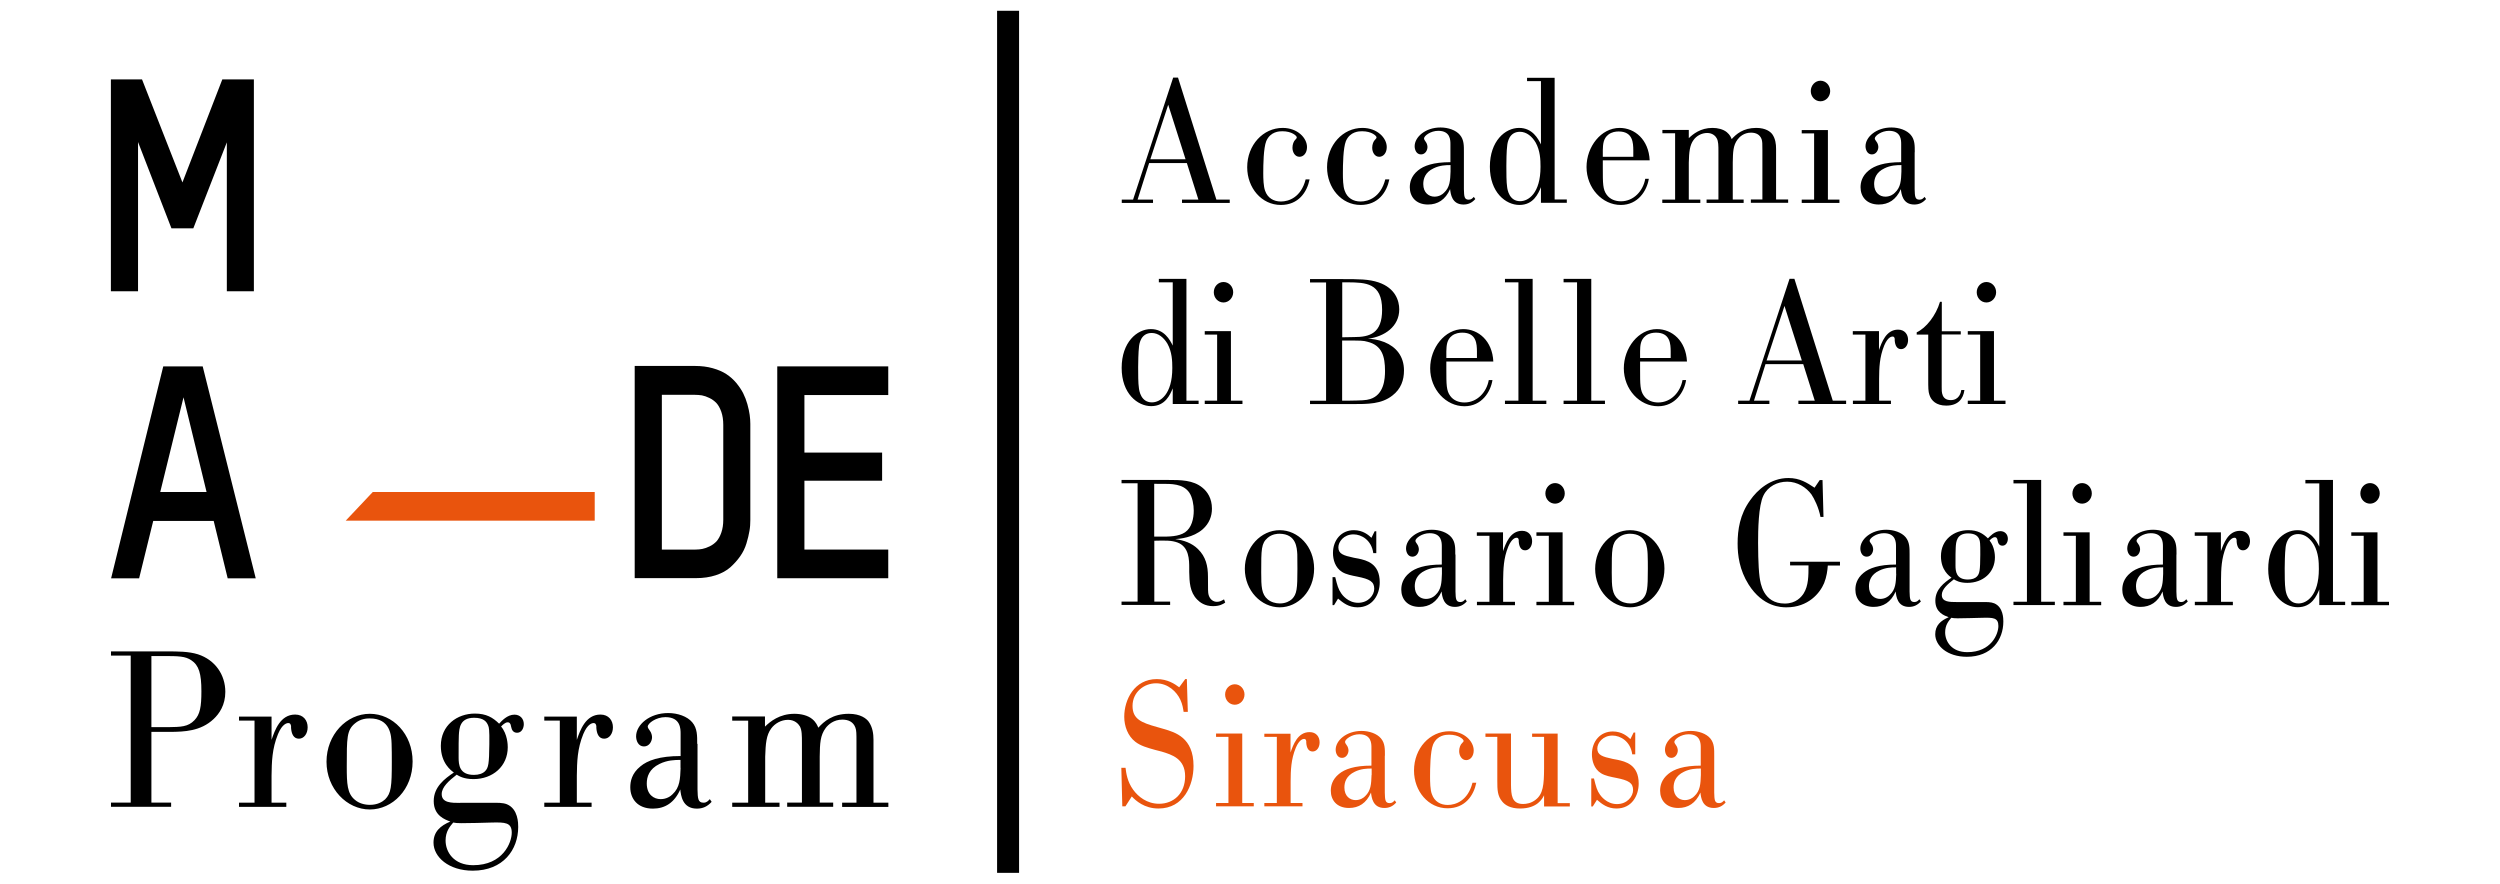
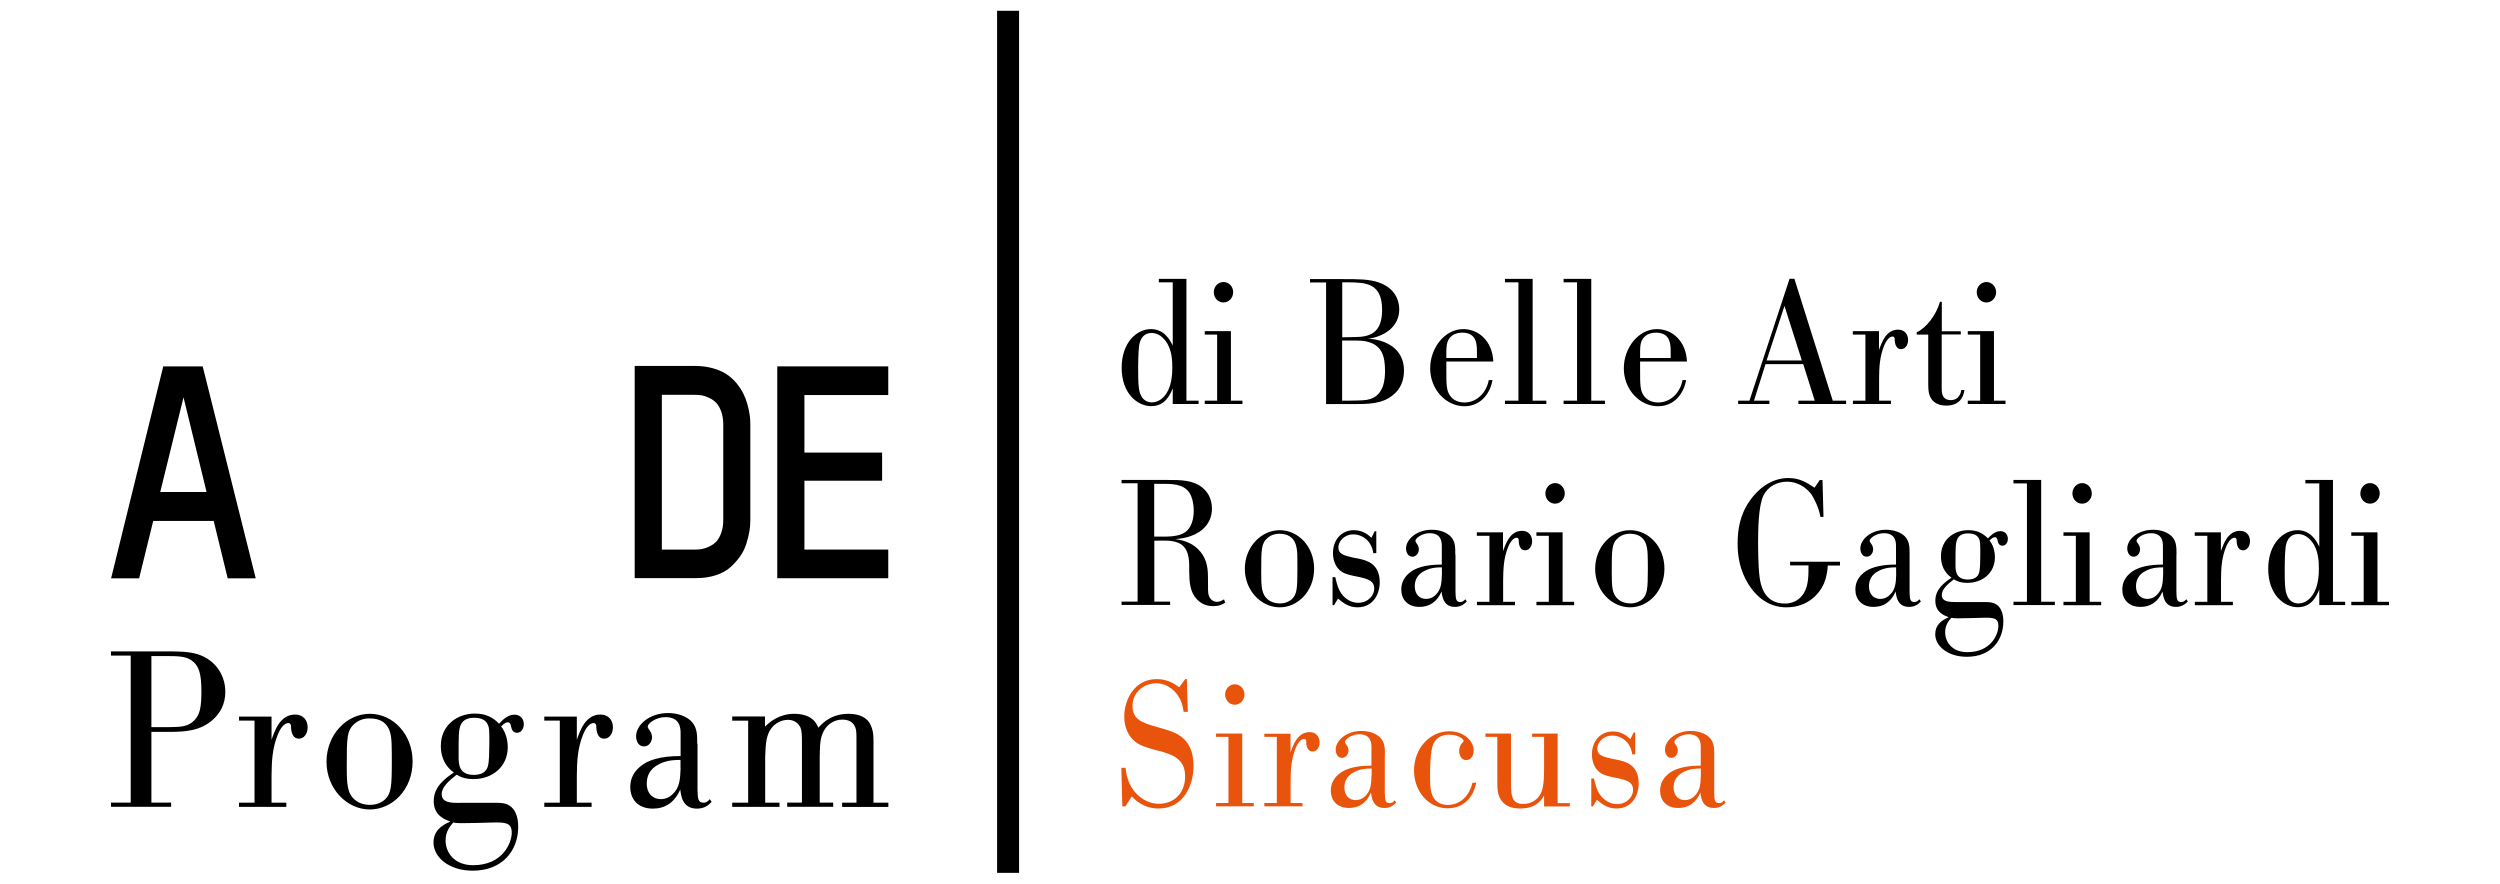
<svg xmlns="http://www.w3.org/2000/svg" version="1.1" id="Layer_1" x="0px" y="0px" viewBox="0 0 232 82" style="enable-background:new 0 0 232 82;" xml:space="preserve">
  <style type="text/css">
	.st0{fill:#E9540D;}
	.st1{fill:none;stroke:#BEB4BB;stroke-miterlimit:10;}
	.st2{fill:#808080;}
	.st3{fill:#0000FF;}
	.st4{fill:none;stroke:#0000FF;stroke-miterlimit:10;}
	.st5{fill:#FEFEFE;stroke:#E9540D;stroke-miterlimit:10;}
	.st6{fill:#0A0505;stroke:#E9540D;stroke-miterlimit:10;}
</style>
  <g>
    <g>
      <rect x="92.53" y="1" width="2.04" height="80" />
      <g>
        <path class="st0" d="M109.99,63.02l-0.56,0.76c-0.4-0.3-1.07-0.76-2.08-0.76c-2.08,0-3.02,1.91-3.02,3.49     c0,0.9,0.34,1.79,1.02,2.32c0.48,0.38,1.12,0.56,1.84,0.76l0.62,0.16c0.91,0.28,2.17,0.64,2.17,2.29c0,1.58-1.05,2.55-2.42,2.55     c-1.12,0-1.94-0.66-2.4-1.3c-0.54-0.74-0.65-1.53-0.71-2.04h-0.39l0.09,3.58h0.29l0.59-0.92c0.37,0.39,1.16,1.12,2.48,1.12     c2.34,0,3.25-2.17,3.25-3.95c0-2.63-1.69-3.12-2.79-3.44l-0.59-0.17c-1.47-0.41-2.28-0.74-2.28-1.96c0-1.28,1.07-2.1,2.18-2.1     c1.12,0,1.92,0.79,2.26,1.53c0.2,0.43,0.25,0.81,0.3,1.12h0.39l-0.09-3.04H109.99z M113.69,64.45c0,0.53,0.4,0.95,0.9,0.95     s0.9-0.43,0.9-0.95c0-0.52-0.4-0.95-0.9-0.95S113.69,63.93,113.69,64.45 M112.85,68.38H114v6.14h-1.15v0.31h3.5v-0.31h-1.07     v-6.45h-2.43V68.38z M117.33,68.38h1.16v6.14h-1.16v0.31h3.54v-0.31h-1.1v-2.02c0.01-1.02,0.03-2.01,0.48-3.11     c0.33-0.77,0.67-0.82,0.77-0.82c0.14,0,0.17,0.08,0.2,0.21v0.15c0.03,0.44,0.19,0.81,0.59,0.81c0.37,0,0.65-0.36,0.65-0.85     c0-0.51-0.31-0.95-0.93-0.95c-1.12,0-1.52,1.19-1.77,1.89v-1.74h-2.43V68.38z M128.52,70.13c0-0.59,0.02-1.15-0.37-1.61     c-0.37-0.44-1.08-0.69-1.8-0.69c-1.41,0-2.4,0.89-2.4,1.74c0,0.31,0.15,0.76,0.59,0.76c0.4,0,0.6-0.4,0.6-0.69     c0-0.12-0.05-0.35-0.17-0.49c-0.08-0.1-0.15-0.23-0.15-0.3c0-0.25,0.62-0.71,1.32-0.71c1.13,0,1.13,0.87,1.13,1.25v1.66     c-1.58,0-2.48,0.33-3.01,0.77c-0.65,0.53-0.76,1.13-0.76,1.56c0,0.86,0.54,1.6,1.69,1.6c0.9,0,1.61-0.44,2.04-1.43     c0.05,0.44,0.16,1.43,1.24,1.43c0.45,0,0.79-0.16,1.1-0.51l-0.14-0.2c-0.12,0.13-0.23,0.26-0.47,0.26     c-0.42,0-0.43-0.31-0.45-0.97V70.13z M127.28,71.92c-0.03,0.81-0.05,1.46-0.6,1.97c-0.14,0.15-0.45,0.36-0.88,0.36     c-0.51,0-1.04-0.35-1.04-1.17c0-0.49,0.17-1.08,0.96-1.46c0.57-0.28,1.13-0.3,1.57-0.3V71.92z M136.64,72.66     c-0.42,1.64-1.55,2.04-2.29,2.04c-0.68,0-1.24-0.33-1.47-1c-0.16-0.4-0.17-1.14-0.17-1.63c0-0.76,0.02-2.34,0.28-2.98     c0.39-0.89,1.21-0.91,1.5-0.91c0.88,0,1.33,0.43,1.33,0.56c0,0.08-0.03,0.12-0.13,0.21c-0.17,0.15-0.28,0.46-0.28,0.75     c0,0.41,0.23,0.84,0.65,0.84c0.39,0,0.7-0.36,0.7-0.9c0-0.84-0.87-1.78-2.26-1.78c-1.81,0-3.28,1.58-3.28,3.65     c0,1.91,1.33,3.5,3.11,3.5c1.63,0,2.43-1.18,2.67-2.37H136.64z M142.18,68.38h1.11v2.94c-0.01,1.5-0.08,2.37-0.8,2.91     c-0.4,0.31-0.84,0.38-1.15,0.38c-1.08,0-1.1-0.89-1.12-1.76v-4.78h-2.37v0.31h1.1v4.08c0,0.82,0.01,1.41,0.47,1.94     c0.25,0.3,0.73,0.63,1.64,0.63c1.61,0,2.08-0.92,2.23-1.23v1.04h2.39v-0.31h-1.13v-6.45h-2.37V68.38z M148.2,74.22     c0.46,0.4,0.98,0.81,1.81,0.81c1.41,0,2.06-1.18,2.06-2.32c0-1.76-1.24-2.04-1.97-2.2l-0.43-0.08c-0.98-0.21-1.44-0.36-1.44-0.97     c0-0.51,0.5-1.2,1.41-1.2c0.73,0,1.67,0.53,1.83,1.74h0.28v-2.02h-0.15l-0.3,0.61c-0.26-0.25-0.78-0.71-1.63-0.71     c-1.16,0-1.94,0.9-1.94,2.12c0,0.61,0.2,1.36,0.85,1.76c0.37,0.23,0.9,0.33,1.41,0.43c1.15,0.23,1.56,0.46,1.56,1.13     c0,0.58-0.54,1.3-1.5,1.3c-0.95,0-1.5-0.77-1.57-0.87c-0.28-0.39-0.37-0.74-0.56-1.51h-0.25v2.6h0.14L148.2,74.22z M159.08,70.13     c0-0.59,0.02-1.15-0.37-1.61c-0.37-0.44-1.08-0.69-1.8-0.69c-1.41,0-2.4,0.89-2.4,1.74c0,0.31,0.15,0.76,0.59,0.76     c0.4,0,0.6-0.4,0.6-0.69c0-0.12-0.05-0.35-0.17-0.49c-0.08-0.1-0.15-0.23-0.15-0.3c0-0.25,0.62-0.71,1.32-0.71     c1.13,0,1.13,0.87,1.13,1.25v1.66c-1.58,0-2.48,0.33-3.01,0.77c-0.65,0.53-0.76,1.13-0.76,1.56c0,0.86,0.54,1.6,1.69,1.6     c0.9,0,1.61-0.44,2.05-1.43c0.05,0.44,0.15,1.43,1.24,1.43c0.45,0,0.79-0.16,1.1-0.51l-0.14-0.2c-0.12,0.13-0.23,0.26-0.47,0.26     c-0.42,0-0.43-0.31-0.45-0.97V70.13z M157.84,71.92c-0.03,0.81-0.05,1.46-0.61,1.97c-0.14,0.15-0.45,0.36-0.88,0.36     c-0.51,0-1.04-0.35-1.04-1.17c0-0.49,0.17-1.08,0.96-1.46c0.57-0.28,1.13-0.3,1.57-0.3V71.92z" />
        <path d="M107.12,55.85v-5.67c1.1-0.03,1.6-0.03,2.14,0.16c1.1,0.4,1.1,1.63,1.1,2.38v0.36c0.02,0.9,0.05,1.87,0.74,2.56     c0.25,0.26,0.71,0.61,1.47,0.61c0.6,0,0.91-0.18,1.13-0.33l-0.11-0.3c-0.18,0.11-0.39,0.23-0.65,0.23c-0.33,0-0.65-0.2-0.78-0.64     c-0.06-0.21-0.06-0.46-0.06-1.69c0-1-0.2-1.86-0.93-2.57c-0.57-0.56-1.33-0.82-2.11-0.92c0.42-0.03,1.66-0.13,2.56-0.92     c0.59-0.53,0.85-1.19,0.85-1.91c0-0.95-0.43-1.58-0.88-1.94c-0.87-0.72-2.03-0.72-3.22-0.72h-4.29v0.31h1.49v10.98h-1.49v0.31     h4.51v-0.31H107.12z M107.79,44.9c0.9,0,1.98-0.02,2.56,0.79c0.31,0.43,0.43,1.17,0.43,1.69c0,0.77-0.2,1.6-0.81,2.02     c-0.59,0.4-1.52,0.4-2.19,0.4h-0.67v-4.9H107.79z M121.95,52.77c0-2.07-1.49-3.57-3.19-3.57c-1.73,0-3.24,1.56-3.24,3.59     c0,2.02,1.52,3.57,3.24,3.57C120.45,56.36,121.95,54.86,121.95,52.77 M120.39,51.44c0.01,0.46,0.01,0.9,0.01,1.36     c0,1.84-0.05,2.33-0.5,2.79c-0.22,0.2-0.59,0.41-1.13,0.41c-0.4,0-0.82-0.12-1.13-0.38c-0.57-0.48-0.6-1.18-0.6-2.5     c0-2.14,0-2.7,0.6-3.21c0.42-0.36,0.91-0.38,1.1-0.38C120.31,49.55,120.35,50.85,120.39,51.44 M124.17,55.55     c0.47,0.39,0.98,0.81,1.81,0.81c1.41,0,2.06-1.19,2.06-2.32c0-1.76-1.24-2.04-1.97-2.2l-0.43-0.08     c-0.98-0.21-1.44-0.36-1.44-0.97c0-0.51,0.5-1.2,1.41-1.2c0.73,0,1.67,0.53,1.83,1.74h0.28V49.3h-0.15l-0.3,0.61     c-0.26-0.25-0.78-0.71-1.63-0.71c-1.16,0-1.94,0.91-1.94,2.12c0,0.61,0.2,1.36,0.85,1.76c0.37,0.23,0.9,0.33,1.41,0.43     c1.15,0.23,1.57,0.46,1.57,1.13c0,0.58-0.54,1.3-1.5,1.3c-0.94,0-1.5-0.77-1.56-0.87c-0.28-0.4-0.37-0.74-0.56-1.51h-0.25v2.6     h0.14L124.17,55.55z M135.05,51.46c0-0.59,0.02-1.15-0.37-1.61c-0.37-0.44-1.08-0.69-1.8-0.69c-1.41,0-2.4,0.89-2.4,1.74     c0,0.31,0.16,0.76,0.59,0.76c0.4,0,0.6-0.39,0.6-0.69c0-0.11-0.05-0.35-0.17-0.49c-0.08-0.1-0.15-0.23-0.15-0.29     c0-0.25,0.62-0.71,1.32-0.71c1.13,0,1.13,0.87,1.13,1.25v1.66c-1.58,0-2.48,0.33-3,0.77c-0.65,0.53-0.76,1.13-0.76,1.56     c0,0.85,0.54,1.6,1.69,1.6c0.9,0,1.61-0.44,2.05-1.43c0.05,0.44,0.16,1.43,1.24,1.43c0.45,0,0.79-0.17,1.1-0.51l-0.14-0.2     c-0.12,0.13-0.23,0.26-0.46,0.26c-0.42,0-0.43-0.31-0.45-0.97V51.46z M133.81,53.25c-0.03,0.81-0.05,1.46-0.6,1.97     c-0.14,0.15-0.45,0.36-0.88,0.36c-0.51,0-1.04-0.35-1.04-1.17c0-0.49,0.17-1.09,0.96-1.46c0.57-0.28,1.13-0.3,1.56-0.3V53.25z      M137.06,49.72h1.16v6.13h-1.16v0.31h3.53v-0.31h-1.1v-2.02c0.02-1.02,0.03-2.01,0.48-3.11c0.33-0.77,0.67-0.82,0.77-0.82     c0.14,0,0.17,0.08,0.2,0.21v0.15c0.03,0.44,0.19,0.81,0.59,0.81c0.37,0,0.65-0.36,0.65-0.85c0-0.51-0.31-0.96-0.93-0.96     c-1.12,0-1.52,1.19-1.77,1.89V49.4h-2.43V49.72z M143.41,45.79c0,0.53,0.4,0.95,0.9,0.95c0.5,0,0.9-0.43,0.9-0.95     c0-0.53-0.4-0.96-0.9-0.96C143.82,44.83,143.41,45.26,143.41,45.79 M142.58,49.72h1.15v6.13h-1.15v0.31h3.5v-0.31h-1.07V49.4     h-2.43V49.72z M154.46,52.77c0-2.07-1.49-3.57-3.19-3.57c-1.74,0-3.24,1.56-3.24,3.59c0,2.02,1.52,3.57,3.24,3.57     C152.96,56.36,154.46,54.86,154.46,52.77 M152.9,51.44c0.02,0.46,0.02,0.9,0.02,1.36c0,1.84-0.05,2.33-0.49,2.79     c-0.22,0.2-0.59,0.41-1.13,0.41c-0.4,0-0.82-0.12-1.13-0.38c-0.57-0.48-0.6-1.18-0.6-2.5c0-2.14,0-2.7,0.6-3.21     c0.42-0.36,0.91-0.38,1.1-0.38C152.82,49.55,152.87,50.85,152.9,51.44 M170.72,52.13h-4.6v0.34h1.71c0,0.97,0,1.88-0.45,2.6     c-0.2,0.31-0.7,0.94-1.75,0.94c-2.02,0-2.26-1.91-2.34-2.45c-0.14-1.05-0.14-2.94-0.14-3.19c0-1.15,0.03-3.45,0.5-4.39     c0.42-0.85,1.29-1.28,2.2-1.28c0.95,0,1.77,0.53,2.25,1.18c0.26,0.38,0.68,1.23,0.84,2.09h0.28l-0.09-3.42h-0.26l-0.48,0.71     c-0.7-0.46-1.36-0.9-2.43-0.9c-1.64,0-2.87,1.09-3.55,2.07c-0.95,1.31-1.16,2.74-1.16,4.01c0,1.09,0.17,2.45,1.02,3.8     c1.33,2.1,3.04,2.12,3.52,2.12c2.02,0,3.1-1.32,3.49-2.25c0.23-0.58,0.31-1.17,0.34-1.63h1.13V52.13z M177.21,51.46     c0-0.59,0.01-1.15-0.37-1.61c-0.37-0.44-1.09-0.69-1.8-0.69c-1.41,0-2.4,0.89-2.4,1.74c0,0.31,0.15,0.76,0.59,0.76     c0.4,0,0.6-0.39,0.6-0.69c0-0.11-0.05-0.35-0.17-0.49c-0.08-0.1-0.16-0.23-0.16-0.29c0-0.25,0.62-0.71,1.32-0.71     c1.13,0,1.13,0.87,1.13,1.25v1.66c-1.58,0-2.48,0.33-3.01,0.77c-0.65,0.53-0.76,1.13-0.76,1.56c0,0.85,0.54,1.6,1.69,1.6     c0.9,0,1.61-0.44,2.05-1.43c0.05,0.44,0.15,1.43,1.24,1.43c0.45,0,0.79-0.17,1.1-0.51l-0.14-0.2c-0.12,0.13-0.23,0.26-0.46,0.26     c-0.42,0-0.43-0.31-0.45-0.97V51.46z M175.97,53.25c-0.03,0.81-0.05,1.46-0.61,1.97c-0.14,0.15-0.45,0.36-0.88,0.36     c-0.51,0-1.04-0.35-1.04-1.17c0-0.49,0.17-1.09,0.96-1.46c0.57-0.28,1.13-0.3,1.56-0.3V53.25z M181.58,55.87     c-0.65,0-1.38,0-1.38-0.66c0-0.53,0.54-1,1.12-1.45c0.17,0.1,0.51,0.33,1.25,0.33c1.44,0,2.56-0.95,2.56-2.38     c0-0.16-0.02-0.97-0.5-1.55c0.09-0.1,0.3-0.31,0.5-0.31c0.14,0,0.17,0.08,0.22,0.18l0.03,0.15c0.05,0.26,0.17,0.46,0.45,0.46     c0.34,0,0.5-0.35,0.5-0.64c0-0.41-0.28-0.71-0.7-0.71c-0.54,0-0.96,0.48-1.15,0.67c-0.47-0.46-0.96-0.76-1.82-0.76     c-1.32,0-2.54,0.87-2.54,2.42c0,1.3,0.78,1.84,0.98,1.99c-0.68,0.46-1.5,1.07-1.5,2.14c0,1.1,0.85,1.38,1.24,1.53     c-0.74,0.31-1.25,0.76-1.25,1.58c0,1.07,1.13,2.09,2.93,2.09c2.28,0,3.39-1.56,3.39-3.27c0-0.26,0-1.33-0.84-1.69     c-0.31-0.13-0.71-0.12-1.13-0.12H181.58z M183.77,51.49c-0.01,1.46-0.06,1.74-0.31,2.01c-0.17,0.18-0.47,0.28-0.84,0.28     c-1.08,0-1.15-0.76-1.15-1.3c0-1.07,0-1.18,0.02-1.66c0.03-0.54,0.08-1.32,1.15-1.32c0.71,0,0.95,0.3,1.05,0.59     C183.74,50.24,183.78,50.36,183.77,51.49 M183.99,57.33c0.95-0.02,1.46-0.02,1.46,0.76c0,0.76-0.67,2.43-2.88,2.43     c-1.46,0-2.06-0.99-2.06-1.84c0-0.67,0.31-1.04,0.57-1.35c0.16,0.03,0.3,0.05,0.59,0.05l1.13-0.02L183.99,57.33z M186.85,44.86     h1.25v10.98h-1.25v0.31h3.84v-0.31h-1.27v-11.3h-2.57V44.86z M192.32,45.79c0,0.53,0.4,0.95,0.9,0.95c0.5,0,0.9-0.43,0.9-0.95     c0-0.53-0.4-0.96-0.9-0.96C192.73,44.83,192.32,45.26,192.32,45.79 M191.49,49.72h1.15v6.13h-1.15v0.31h3.5v-0.31h-1.07V49.4     h-2.43V49.72z M201.98,51.46c0-0.59,0.01-1.15-0.37-1.61c-0.37-0.44-1.09-0.69-1.8-0.69c-1.41,0-2.4,0.89-2.4,1.74     c0,0.31,0.16,0.76,0.59,0.76c0.4,0,0.6-0.39,0.6-0.69c0-0.11-0.05-0.35-0.17-0.49c-0.08-0.1-0.16-0.23-0.16-0.29     c0-0.25,0.62-0.71,1.32-0.71c1.13,0,1.13,0.87,1.13,1.25v1.66c-1.58,0-2.48,0.33-3.01,0.77c-0.65,0.53-0.76,1.13-0.76,1.56     c0,0.85,0.54,1.6,1.69,1.6c0.9,0,1.61-0.44,2.05-1.43c0.05,0.44,0.15,1.43,1.24,1.43c0.45,0,0.79-0.17,1.1-0.51l-0.14-0.2     c-0.13,0.13-0.23,0.26-0.47,0.26c-0.42,0-0.43-0.31-0.45-0.97V51.46z M200.74,53.25c-0.03,0.81-0.05,1.46-0.6,1.97     c-0.14,0.15-0.45,0.36-0.88,0.36c-0.51,0-1.04-0.35-1.04-1.17c0-0.49,0.17-1.09,0.96-1.46c0.57-0.28,1.13-0.3,1.56-0.3V53.25z      M203.68,49.72h1.16v6.13h-1.16v0.31h3.53v-0.31h-1.1v-2.02c0.01-1.02,0.03-2.01,0.48-3.11c0.33-0.77,0.67-0.82,0.77-0.82     c0.14,0,0.17,0.08,0.2,0.21v0.15c0.03,0.44,0.19,0.81,0.59,0.81c0.37,0,0.65-0.36,0.65-0.85c0-0.51-0.31-0.96-0.93-0.96     c-1.11,0-1.52,1.19-1.77,1.89V49.4h-2.43V49.72z M213.94,44.86h1.29v5.87c-0.26-0.53-0.79-1.53-2.03-1.53     c-1.29,0-2.71,1.22-2.71,3.6c0,2.38,1.47,3.55,2.74,3.55c1.3,0,1.75-1.05,2-1.65v1.45h2.4v-0.31h-1.13v-11.3h-2.56V44.86z      M212.02,52.74c0-0.35,0.02-1.43,0.08-1.91c0.03-0.28,0.17-1.27,1.18-1.27c0.62,0,1.13,0.44,1.46,1     c0.42,0.76,0.45,1.58,0.45,2.25c0,2.47-1.13,3.19-1.89,3.19c-1.02,0-1.18-1.07-1.21-1.33C212.02,54.26,212.02,53.33,212.02,52.74      M219.04,45.79c0,0.53,0.4,0.95,0.9,0.95c0.5,0,0.9-0.43,0.9-0.95c0-0.53-0.4-0.96-0.9-0.96     C219.44,44.83,219.04,45.26,219.04,45.79 M218.2,49.72h1.15v6.13h-1.15v0.31h3.5v-0.31h-1.07V49.4h-2.43V49.72z" />
-         <path d="M107.54,26.2h1.29v5.87c-0.26-0.53-0.79-1.53-2.03-1.53c-1.29,0-2.71,1.22-2.71,3.6s1.47,3.55,2.74,3.55     c1.3,0,1.75-1.05,2-1.65v1.45h2.4v-0.31h-1.13v-11.3h-2.56V26.2z M105.62,34.08c0-0.35,0.02-1.43,0.08-1.91     c0.03-0.28,0.17-1.27,1.18-1.27c0.62,0,1.13,0.44,1.46,1c0.42,0.76,0.45,1.58,0.45,2.25c0,2.47-1.13,3.19-1.89,3.19     c-1.02,0-1.18-1.07-1.21-1.33C105.62,35.59,105.62,34.67,105.62,34.08 M112.64,27.12c0,0.53,0.4,0.95,0.9,0.95     c0.49,0,0.9-0.43,0.9-0.95c0-0.53-0.4-0.95-0.9-0.95C113.04,26.17,112.64,26.59,112.64,27.12 M111.8,31.05h1.15v6.13h-1.15v0.31     h3.5v-0.31h-1.07v-6.45h-2.43V31.05z M121.59,37.5h3.81c1.61,0,2.79,0,3.81-0.79c0.81-0.62,1.08-1.45,1.08-2.33     c0-1.32-0.73-2.19-1.81-2.63c-0.64-0.25-1.15-0.3-1.54-0.31c1.57-0.21,2.91-1.15,2.91-2.73c0-0.81-0.37-1.97-1.91-2.5     c-0.91-0.31-1.87-0.31-3.41-0.31h-2.96v0.31h1.49v10.98h-1.49V37.5z M125.1,26.2c1.6,0.02,3.16,0.03,3.16,2.55     c0,2.19-1.15,2.53-2.6,2.53l-1.1,0.02v-5.1H125.1z M124.55,37.18v-5.58c1.88,0,1.92,0,2.37,0.12c1.33,0.33,1.61,1.36,1.61,2.7     c0,0.72-0.08,2.2-1.37,2.61c-0.4,0.13-0.85,0.13-1.94,0.15H124.55z M138.16,35.26c-0.2,1.13-1.07,2.09-2.26,2.09     c-0.51,0-1.01-0.18-1.32-0.61c-0.36-0.49-0.36-1.04-0.36-2.47v-0.72h4.36c-0.09-1.92-1.38-3.01-2.79-3.01     c-1.72,0-3.07,1.75-3.07,3.64c0,1.96,1.47,3.52,3.18,3.52c1.6,0,2.43-1.33,2.6-2.43H138.16z M137.06,33.22h-2.84V32.6     c0.02-0.53,0.03-1.07,0.53-1.45c0.31-0.23,0.67-0.28,0.95-0.28c1.33,0,1.35,1.07,1.36,1.73V33.22z M139.66,26.2h1.25v10.98h-1.25     v0.31h3.84v-0.31h-1.27v-11.3h-2.57V26.2z M145.1,26.2h1.25v10.98h-1.25v0.31h3.84v-0.31h-1.27v-11.3h-2.57V26.2z M156.14,35.26     c-0.2,1.13-1.07,2.09-2.26,2.09c-0.51,0-1.01-0.18-1.32-0.61c-0.36-0.49-0.36-1.04-0.36-2.47v-0.72h4.35     c-0.09-1.92-1.38-3.01-2.79-3.01c-1.72,0-3.07,1.75-3.07,3.64c0,1.96,1.47,3.52,3.18,3.52c1.6,0,2.43-1.33,2.6-2.43H156.14z      M155.04,33.22h-2.84V32.6c0.01-0.53,0.03-1.07,0.53-1.45c0.31-0.23,0.67-0.28,0.95-0.28c1.33,0,1.35,1.07,1.36,1.73V33.22z      M168.41,37.18h-1.52v0.31h4.43v-0.31h-1.24l-3.56-11.31h-0.45l-3.72,11.31h-1.05v0.31h2.9v-0.31h-1.43l1.07-3.39h3.5     L168.41,37.18z M165.6,28.39l1.61,5.06h-3.27L165.6,28.39z M171.95,31.05h1.16v6.13h-1.16v0.31h3.53v-0.31h-1.1v-2.02     c0.01-1.02,0.03-2.01,0.48-3.11c0.33-0.77,0.67-0.82,0.77-0.82c0.14,0,0.17,0.08,0.2,0.21v0.15c0.03,0.44,0.19,0.81,0.59,0.81     c0.37,0,0.65-0.36,0.65-0.85c0-0.51-0.31-0.96-0.93-0.96c-1.11,0-1.52,1.19-1.77,1.89v-1.75h-2.43V31.05z M181.97,30.74h-1.77     v-2.73h-0.17c-0.37,1.27-1.29,2.43-2.16,2.83v0.21h1.07v4.11c0,0.82,0,1.17,0.11,1.48c0.17,0.54,0.64,1,1.56,1     c1.1,0,1.58-0.62,1.69-1.45h-0.29c-0.03,0.23-0.19,0.94-0.98,0.94c-0.85,0-0.85-0.76-0.84-1.22v-4.87h1.77V30.74z M183.44,27.12     c0,0.53,0.4,0.95,0.9,0.95c0.5,0,0.9-0.43,0.9-0.95c0-0.53-0.4-0.95-0.9-0.95C183.85,26.17,183.44,26.59,183.44,27.12      M182.61,31.05h1.15v6.13h-1.15v0.31h3.5v-0.31h-1.07v-6.45h-2.43V31.05z" />
-         <path d="M111.21,18.52h-1.52v0.31h4.43v-0.31h-1.24L109.32,7.2h-0.45l-3.72,11.32h-1.05v0.31h2.9v-0.31h-1.43l1.07-3.39h3.5     L111.21,18.52z M108.41,9.72l1.61,5.06h-3.27L108.41,9.72z M121.16,16.66c-0.42,1.64-1.55,2.04-2.29,2.04     c-0.68,0-1.24-0.33-1.47-1c-0.15-0.4-0.17-1.13-0.17-1.63c0-0.76,0.02-2.33,0.28-2.98c0.39-0.89,1.21-0.91,1.5-0.91     c0.88,0,1.33,0.43,1.33,0.56c0,0.08-0.03,0.12-0.12,0.21c-0.17,0.15-0.28,0.46-0.28,0.76c0,0.41,0.23,0.84,0.65,0.84     c0.39,0,0.7-0.36,0.7-0.9c0-0.84-0.87-1.78-2.26-1.78c-1.81,0-3.29,1.58-3.29,3.65c0,1.91,1.33,3.5,3.12,3.5     c1.63,0,2.43-1.18,2.67-2.37H121.16z M128.55,16.66c-0.42,1.64-1.55,2.04-2.29,2.04c-0.68,0-1.24-0.33-1.47-1     c-0.16-0.4-0.17-1.13-0.17-1.63c0-0.76,0.02-2.33,0.28-2.98c0.39-0.89,1.21-0.91,1.51-0.91c0.88,0,1.33,0.43,1.33,0.56     c0,0.08-0.03,0.12-0.12,0.21c-0.17,0.15-0.28,0.46-0.28,0.76c0,0.41,0.23,0.84,0.65,0.84c0.39,0,0.7-0.36,0.7-0.9     c0-0.84-0.87-1.78-2.26-1.78c-1.81,0-3.28,1.58-3.28,3.65c0,1.91,1.33,3.5,3.11,3.5c1.63,0,2.43-1.18,2.67-2.37H128.55z      M135.85,14.13c0-0.59,0.02-1.15-0.37-1.61c-0.37-0.44-1.08-0.69-1.8-0.69c-1.41,0-2.4,0.89-2.4,1.74c0,0.31,0.15,0.76,0.59,0.76     c0.4,0,0.6-0.39,0.6-0.69c0-0.12-0.05-0.35-0.17-0.49c-0.08-0.1-0.15-0.23-0.15-0.3c0-0.25,0.62-0.71,1.32-0.71     c1.13,0,1.13,0.87,1.13,1.25v1.66c-1.58,0-2.48,0.33-3.01,0.77c-0.65,0.53-0.76,1.14-0.76,1.56c0,0.85,0.54,1.6,1.69,1.6     c0.9,0,1.61-0.44,2.05-1.43c0.05,0.44,0.16,1.43,1.24,1.43c0.45,0,0.79-0.16,1.1-0.51l-0.14-0.2c-0.12,0.13-0.23,0.26-0.47,0.26     c-0.42,0-0.43-0.31-0.45-0.97V14.13z M134.61,15.92c-0.03,0.81-0.05,1.46-0.61,1.97c-0.14,0.15-0.45,0.36-0.88,0.36     c-0.51,0-1.04-0.35-1.04-1.17c0-0.49,0.17-1.09,0.96-1.46c0.57-0.28,1.13-0.3,1.57-0.3V15.92z M141.71,7.53H143v5.87     c-0.26-0.53-0.79-1.53-2.03-1.53c-1.29,0-2.71,1.22-2.71,3.6c0,2.38,1.47,3.55,2.74,3.55c1.3,0,1.75-1.05,2-1.65v1.45h2.4v-0.31     h-1.13V7.22h-2.56V7.53z M139.79,15.41c0-0.35,0.01-1.43,0.08-1.91c0.03-0.28,0.17-1.27,1.18-1.27c0.62,0,1.13,0.44,1.46,1     c0.42,0.76,0.45,1.58,0.45,2.25c0,2.47-1.13,3.19-1.89,3.19c-1.02,0-1.18-1.07-1.21-1.33C139.79,16.92,139.79,16,139.79,15.41      M152.68,16.59c-0.2,1.13-1.07,2.09-2.26,2.09c-0.51,0-1.01-0.18-1.32-0.61c-0.36-0.49-0.36-1.04-0.36-2.47v-0.72h4.35     c-0.09-1.92-1.38-3.01-2.79-3.01c-1.72,0-3.07,1.74-3.07,3.63c0,1.96,1.47,3.52,3.18,3.52c1.6,0,2.43-1.33,2.6-2.43H152.68z      M151.58,14.55h-2.84v-0.62c0.02-0.53,0.03-1.07,0.53-1.45c0.31-0.23,0.66-0.28,0.94-0.28c1.33,0,1.35,1.07,1.36,1.73V14.55z      M155.45,12.38v6.14h-1.19v0.31h3.53v-0.31h-1.07v-3.44c0.03-0.97,0.08-1.61,0.45-2.1c0.26-0.36,0.73-0.64,1.26-0.64     c0.5,0,0.78,0.3,0.88,0.49c0.16,0.28,0.16,0.69,0.16,1.25v4.44h-1.1v0.31h3.44v-0.31h-1.01v-3.44c0.02-0.99,0.03-1.58,0.45-2.14     c0.19-0.25,0.59-0.63,1.24-0.63c0.47,0,0.82,0.18,0.98,0.59c0.08,0.21,0.08,0.46,0.08,1.04v4.57h-1.07v0.31h3.46v-0.31h-1.12     v-4.7c0-0.44-0.06-0.94-0.35-1.35c-0.17-0.23-0.6-0.59-1.49-0.59c-1.22,0-1.86,0.58-2.28,1.04c-0.06-0.15-0.15-0.39-0.45-0.64     c-0.34-0.28-0.85-0.4-1.33-0.4c-1.12,0-1.81,0.58-2.2,0.95v-0.76h-2.45v0.31H155.45z M168.04,8.45c0,0.53,0.4,0.95,0.9,0.95     s0.9-0.43,0.9-0.95c0-0.53-0.4-0.96-0.9-0.96S168.04,7.93,168.04,8.45 M167.2,12.38h1.15v6.14h-1.15v0.31h3.5v-0.31h-1.07v-6.45     h-2.43V12.38z M177.69,14.13c0-0.59,0.02-1.15-0.37-1.61c-0.37-0.44-1.08-0.69-1.8-0.69c-1.41,0-2.4,0.89-2.4,1.74     c0,0.31,0.16,0.76,0.59,0.76c0.4,0,0.6-0.39,0.6-0.69c0-0.12-0.05-0.35-0.17-0.49c-0.08-0.1-0.16-0.23-0.16-0.3     c0-0.25,0.62-0.71,1.32-0.71c1.13,0,1.13,0.87,1.13,1.25v1.66c-1.58,0-2.48,0.33-3.01,0.77c-0.65,0.53-0.76,1.14-0.76,1.56     c0,0.85,0.54,1.6,1.69,1.6c0.9,0,1.61-0.44,2.05-1.43c0.05,0.44,0.16,1.43,1.24,1.43c0.45,0,0.79-0.16,1.1-0.51l-0.14-0.2     c-0.12,0.13-0.23,0.26-0.47,0.26c-0.42,0-0.43-0.31-0.45-0.97V14.13z M176.45,15.92c-0.03,0.81-0.05,1.46-0.61,1.97     c-0.14,0.15-0.45,0.36-0.88,0.36c-0.51,0-1.04-0.35-1.04-1.17c0-0.49,0.17-1.09,0.96-1.46c0.57-0.28,1.13-0.3,1.57-0.3V15.92z" />
+         <path d="M107.54,26.2h1.29v5.87c-0.26-0.53-0.79-1.53-2.03-1.53c-1.29,0-2.71,1.22-2.71,3.6s1.47,3.55,2.74,3.55     c1.3,0,1.75-1.05,2-1.65v1.45h2.4v-0.31h-1.13v-11.3h-2.56V26.2z M105.62,34.08c0-0.35,0.02-1.43,0.08-1.91     c0.03-0.28,0.17-1.27,1.18-1.27c0.62,0,1.13,0.44,1.46,1c0.42,0.76,0.45,1.58,0.45,2.25c0,2.47-1.13,3.19-1.89,3.19     c-1.02,0-1.18-1.07-1.21-1.33C105.62,35.59,105.62,34.67,105.62,34.08 M112.64,27.12c0,0.53,0.4,0.95,0.9,0.95     c0.49,0,0.9-0.43,0.9-0.95c0-0.53-0.4-0.95-0.9-0.95C113.04,26.17,112.64,26.59,112.64,27.12 M111.8,31.05h1.15v6.13h-1.15v0.31     h3.5v-0.31h-1.07v-6.45h-2.43V31.05z M121.59,37.5h3.81c1.61,0,2.79,0,3.81-0.79c0.81-0.62,1.08-1.45,1.08-2.33     c0-1.32-0.73-2.19-1.81-2.63c-0.64-0.25-1.15-0.3-1.54-0.31c1.57-0.21,2.91-1.15,2.91-2.73c0-0.81-0.37-1.97-1.91-2.5     c-0.91-0.31-1.87-0.31-3.41-0.31h-2.96v0.31h1.49v10.98V37.5z M125.1,26.2c1.6,0.02,3.16,0.03,3.16,2.55     c0,2.19-1.15,2.53-2.6,2.53l-1.1,0.02v-5.1H125.1z M124.55,37.18v-5.58c1.88,0,1.92,0,2.37,0.12c1.33,0.33,1.61,1.36,1.61,2.7     c0,0.72-0.08,2.2-1.37,2.61c-0.4,0.13-0.85,0.13-1.94,0.15H124.55z M138.16,35.26c-0.2,1.13-1.07,2.09-2.26,2.09     c-0.51,0-1.01-0.18-1.32-0.61c-0.36-0.49-0.36-1.04-0.36-2.47v-0.72h4.36c-0.09-1.92-1.38-3.01-2.79-3.01     c-1.72,0-3.07,1.75-3.07,3.64c0,1.96,1.47,3.52,3.18,3.52c1.6,0,2.43-1.33,2.6-2.43H138.16z M137.06,33.22h-2.84V32.6     c0.02-0.53,0.03-1.07,0.53-1.45c0.31-0.23,0.67-0.28,0.95-0.28c1.33,0,1.35,1.07,1.36,1.73V33.22z M139.66,26.2h1.25v10.98h-1.25     v0.31h3.84v-0.31h-1.27v-11.3h-2.57V26.2z M145.1,26.2h1.25v10.98h-1.25v0.31h3.84v-0.31h-1.27v-11.3h-2.57V26.2z M156.14,35.26     c-0.2,1.13-1.07,2.09-2.26,2.09c-0.51,0-1.01-0.18-1.32-0.61c-0.36-0.49-0.36-1.04-0.36-2.47v-0.72h4.35     c-0.09-1.92-1.38-3.01-2.79-3.01c-1.72,0-3.07,1.75-3.07,3.64c0,1.96,1.47,3.52,3.18,3.52c1.6,0,2.43-1.33,2.6-2.43H156.14z      M155.04,33.22h-2.84V32.6c0.01-0.53,0.03-1.07,0.53-1.45c0.31-0.23,0.67-0.28,0.95-0.28c1.33,0,1.35,1.07,1.36,1.73V33.22z      M168.41,37.18h-1.52v0.31h4.43v-0.31h-1.24l-3.56-11.31h-0.45l-3.72,11.31h-1.05v0.31h2.9v-0.31h-1.43l1.07-3.39h3.5     L168.41,37.18z M165.6,28.39l1.61,5.06h-3.27L165.6,28.39z M171.95,31.05h1.16v6.13h-1.16v0.31h3.53v-0.31h-1.1v-2.02     c0.01-1.02,0.03-2.01,0.48-3.11c0.33-0.77,0.67-0.82,0.77-0.82c0.14,0,0.17,0.08,0.2,0.21v0.15c0.03,0.44,0.19,0.81,0.59,0.81     c0.37,0,0.65-0.36,0.65-0.85c0-0.51-0.31-0.96-0.93-0.96c-1.11,0-1.52,1.19-1.77,1.89v-1.75h-2.43V31.05z M181.97,30.74h-1.77     v-2.73h-0.17c-0.37,1.27-1.29,2.43-2.16,2.83v0.21h1.07v4.11c0,0.82,0,1.17,0.11,1.48c0.17,0.54,0.64,1,1.56,1     c1.1,0,1.58-0.62,1.69-1.45h-0.29c-0.03,0.23-0.19,0.94-0.98,0.94c-0.85,0-0.85-0.76-0.84-1.22v-4.87h1.77V30.74z M183.44,27.12     c0,0.53,0.4,0.95,0.9,0.95c0.5,0,0.9-0.43,0.9-0.95c0-0.53-0.4-0.95-0.9-0.95C183.85,26.17,183.44,26.59,183.44,27.12      M182.61,31.05h1.15v6.13h-1.15v0.31h3.5v-0.31h-1.07v-6.45h-2.43V31.05z" />
      </g>
-       <polygon class="st0" points="55.19,48.32 55.19,45.66 34.59,45.66 32.08,48.32 34.59,48.32   " />
      <path d="M19.17,45.66h-4.3l2.16-8.79L19.17,45.66z M23.73,53.66L18.81,34h-3.66l-4.84,19.67h2.6l1.31-5.33h5.61l1.3,5.33H23.73z" />
      <g>
        <path d="M67.12,48.22c0,0.46-0.06,0.86-0.18,1.2c-0.12,0.35-0.27,0.61-0.44,0.81c-0.18,0.19-0.39,0.35-0.64,0.47     c-0.25,0.12-0.47,0.2-0.68,0.24C64.98,50.98,64.76,51,64.54,51h-3.12V36.64h3.07c0.22,0,0.44,0.02,0.65,0.05     c0.21,0.04,0.44,0.12,0.69,0.24c0.25,0.12,0.47,0.28,0.65,0.47c0.18,0.19,0.33,0.46,0.46,0.82c0.12,0.35,0.18,0.75,0.18,1.21     V48.22z M69.63,48.26v-8.92c0-0.27-0.02-0.55-0.06-0.84c-0.04-0.29-0.11-0.62-0.21-0.98c-0.1-0.36-0.23-0.7-0.39-1.02     c-0.16-0.32-0.38-0.64-0.64-0.96c-0.27-0.32-0.57-0.59-0.92-0.82c-0.35-0.23-0.77-0.41-1.27-0.55c-0.5-0.14-1.04-0.21-1.64-0.21     h-5.6v19.69h5.7c0.67,0,1.28-0.09,1.83-0.27c0.55-0.18,1-0.43,1.35-0.74c0.35-0.32,0.66-0.66,0.91-1.02     c0.26-0.37,0.45-0.76,0.58-1.19c0.13-0.42,0.22-0.81,0.28-1.16C69.61,48.94,69.63,48.59,69.63,48.26" />
      </g>
      <polygon points="82.43,53.66 82.43,51 74.65,51 74.65,44.61 81.86,44.61 81.86,42 74.65,42 74.65,36.66 82.43,36.66 82.43,34     72.13,34 72.13,53.66   " />
-       <polygon points="12.81,27.03 12.81,13.18 15.91,21.19 17.94,21.19 21.05,13.21 21.05,27.03 23.56,27.03 23.56,7.37 20.63,7.37     16.93,16.93 13.18,7.37 10.29,7.37 10.29,27.03   " />
      <g>
        <path d="M69.43,66.87v7.62h-1.48v0.39h4.39v-0.39h-1.33v-4.27c0.04-1.21,0.1-2,0.56-2.62c0.33-0.45,0.91-0.8,1.56-0.8     c0.62,0,0.96,0.37,1.1,0.61c0.19,0.35,0.19,0.86,0.19,1.55v5.52h-1.37v0.39h4.27v-0.39h-1.25v-4.27     c0.02-1.23,0.04-1.96,0.56-2.66c0.23-0.3,0.73-0.77,1.54-0.77c0.58,0,1.02,0.22,1.21,0.74c0.1,0.26,0.1,0.57,0.1,1.29v5.68h-1.33     v0.39h4.29v-0.39h-1.38v-5.84c0-0.55-0.08-1.16-0.44-1.67c-0.21-0.29-0.75-0.74-1.85-0.74c-1.52,0-2.31,0.72-2.83,1.29     c-0.08-0.18-0.19-0.49-0.56-0.8c-0.42-0.35-1.06-0.49-1.66-0.49c-1.38,0-2.25,0.72-2.73,1.19v-0.94h-3.04v0.39H69.43z      M63.16,71.26c-0.04,1-0.06,1.82-0.75,2.45c-0.17,0.18-0.56,0.45-1.1,0.45c-0.64,0-1.29-0.43-1.29-1.45     c0-0.61,0.21-1.35,1.19-1.82c0.71-0.35,1.41-0.37,1.94-0.37V71.26z M64.7,69.03c0-0.74,0.02-1.43-0.46-2     c-0.46-0.55-1.35-0.86-2.23-0.86c-1.75,0-2.98,1.1-2.98,2.16c0,0.39,0.19,0.94,0.73,0.94c0.5,0,0.75-0.49,0.75-0.86     c0-0.14-0.06-0.43-0.21-0.61c-0.1-0.12-0.19-0.28-0.19-0.37c0-0.31,0.77-0.88,1.64-0.88c1.41,0,1.41,1.08,1.41,1.55v2.06     c-1.96,0-3.08,0.41-3.73,0.96c-0.81,0.65-0.94,1.41-0.94,1.94c0,1.06,0.67,1.98,2.1,1.98c1.12,0,2-0.55,2.54-1.78     c0.06,0.55,0.19,1.78,1.54,1.78c0.56,0,0.98-0.2,1.37-0.63l-0.17-0.25c-0.15,0.16-0.29,0.33-0.58,0.33     c-0.52,0-0.54-0.39-0.56-1.21V69.03z M50.51,66.87h1.44v7.62h-1.44v0.39h4.39v-0.39h-1.37v-2.51c0.02-1.27,0.04-2.49,0.6-3.86     c0.4-0.96,0.83-1.02,0.96-1.02c0.17,0,0.21,0.1,0.25,0.27v0.18c0.04,0.55,0.23,1,0.73,1c0.46,0,0.81-0.45,0.81-1.06     c0-0.63-0.39-1.18-1.16-1.18c-1.38,0-1.89,1.47-2.19,2.35v-2.16h-3.02V66.87z M45.68,76.33c1.17-0.02,1.81-0.02,1.81,0.94     c0,0.94-0.83,3.02-3.58,3.02c-1.81,0-2.56-1.23-2.56-2.29c0-0.84,0.39-1.29,0.71-1.67c0.19,0.04,0.37,0.06,0.73,0.06l1.41-0.02     L45.68,76.33z M45.41,69.07c-0.02,1.82-0.08,2.17-0.39,2.49c-0.21,0.22-0.58,0.35-1.04,0.35c-1.35,0-1.42-0.94-1.42-1.61     c0-1.33,0-1.47,0.02-2.06c0.04-0.67,0.09-1.63,1.42-1.63c0.89,0,1.17,0.37,1.31,0.74C45.37,67.52,45.43,67.66,45.41,69.07      M42.7,74.51c-0.81,0-1.71,0-1.71-0.82c0-0.65,0.67-1.24,1.39-1.8c0.21,0.12,0.63,0.41,1.56,0.41c1.79,0,3.18-1.19,3.18-2.96     c0-0.2-0.02-1.21-0.62-1.92c0.12-0.12,0.37-0.39,0.62-0.39c0.17,0,0.21,0.1,0.27,0.22l0.04,0.18c0.06,0.33,0.21,0.57,0.56,0.57     c0.42,0,0.62-0.43,0.62-0.8c0-0.51-0.35-0.88-0.87-0.88c-0.67,0-1.19,0.59-1.42,0.84c-0.58-0.57-1.19-0.94-2.25-0.94     c-1.64,0-3.16,1.08-3.16,3c0,1.61,0.96,2.29,1.21,2.47c-0.85,0.57-1.87,1.33-1.87,2.65c0,1.37,1.06,1.72,1.54,1.9     c-0.92,0.39-1.56,0.94-1.56,1.96c0,1.33,1.41,2.6,3.64,2.6c2.83,0,4.22-1.94,4.22-4.06c0-0.33,0-1.66-1.04-2.1     c-0.39-0.16-0.89-0.14-1.41-0.14H42.7z M36.34,69.01c0.02,0.57,0.02,1.12,0.02,1.7c0,2.29-0.06,2.9-0.62,3.47     c-0.27,0.25-0.73,0.51-1.41,0.51c-0.5,0-1.02-0.14-1.4-0.47c-0.71-0.59-0.75-1.47-0.75-3.1c0-2.66,0-3.35,0.75-3.98     c0.52-0.45,1.13-0.47,1.37-0.47C36.25,66.66,36.31,68.28,36.34,69.01 M38.29,70.67c0-2.57-1.85-4.43-3.97-4.43     c-2.16,0-4.02,1.94-4.02,4.45c0,2.51,1.89,4.43,4.02,4.43C36.42,75.12,38.29,73.26,38.29,70.67 M22.18,66.87h1.44v7.62h-1.44     v0.39h4.39v-0.39H25.2v-2.51c0.02-1.27,0.04-2.49,0.6-3.86c0.4-0.96,0.83-1.02,0.96-1.02c0.17,0,0.21,0.1,0.25,0.27v0.18     c0.04,0.55,0.23,1,0.73,1c0.46,0,0.81-0.45,0.81-1.06c0-0.63-0.39-1.18-1.16-1.18c-1.39,0-1.89,1.47-2.19,2.35v-2.16h-3.02V66.87     z M15.07,60.88c1.56,0,2.12,0.02,2.68,0.39c0.71,0.47,0.94,1.23,0.94,2.88c0,1.45-0.13,2.15-0.64,2.68     c-0.6,0.63-1.27,0.63-2.44,0.65h-1.56v-6.6H15.07z M10.3,60.45v0.39h1.83v13.64H10.3v0.39h5.58v-0.39h-1.83v-6.56h1.83     c1.16-0.02,2.73-0.04,3.95-1.2c0.52-0.49,1.08-1.29,1.08-2.51c0-1.57-0.92-2.96-2.54-3.49c-0.87-0.27-1.85-0.27-2.91-0.27H10.3z" />
      </g>
    </g>
  </g>
</svg>